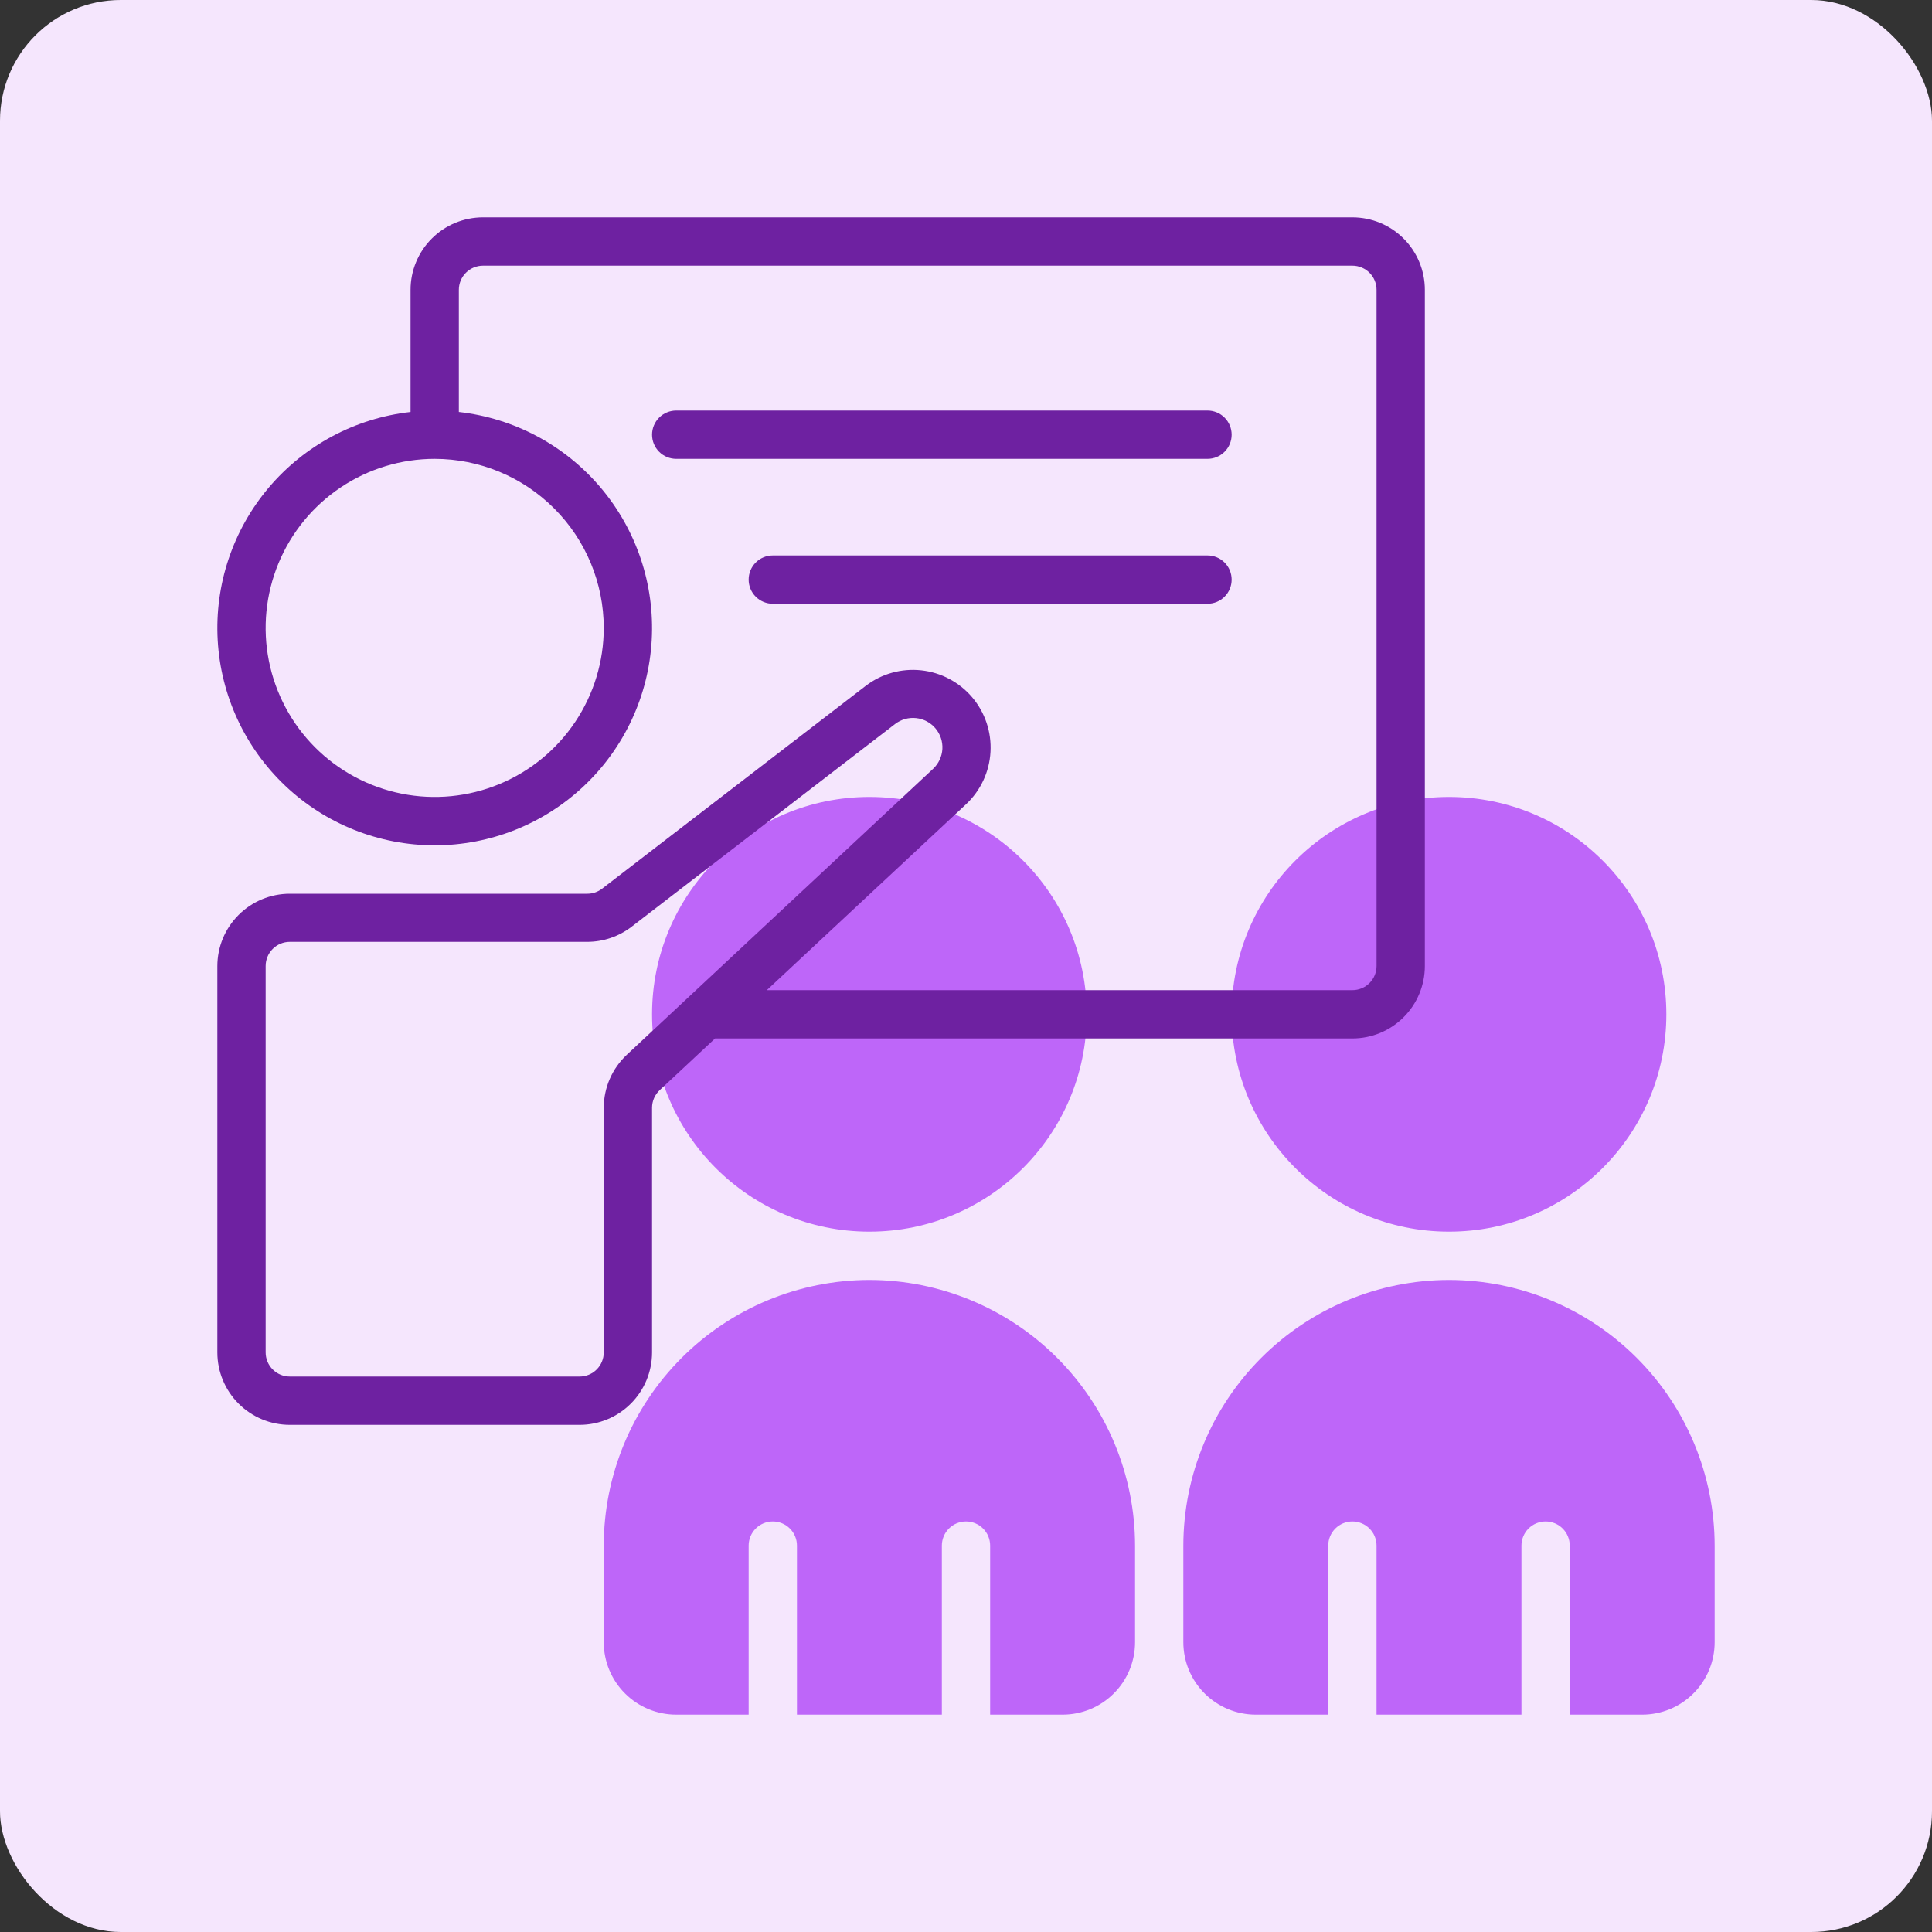
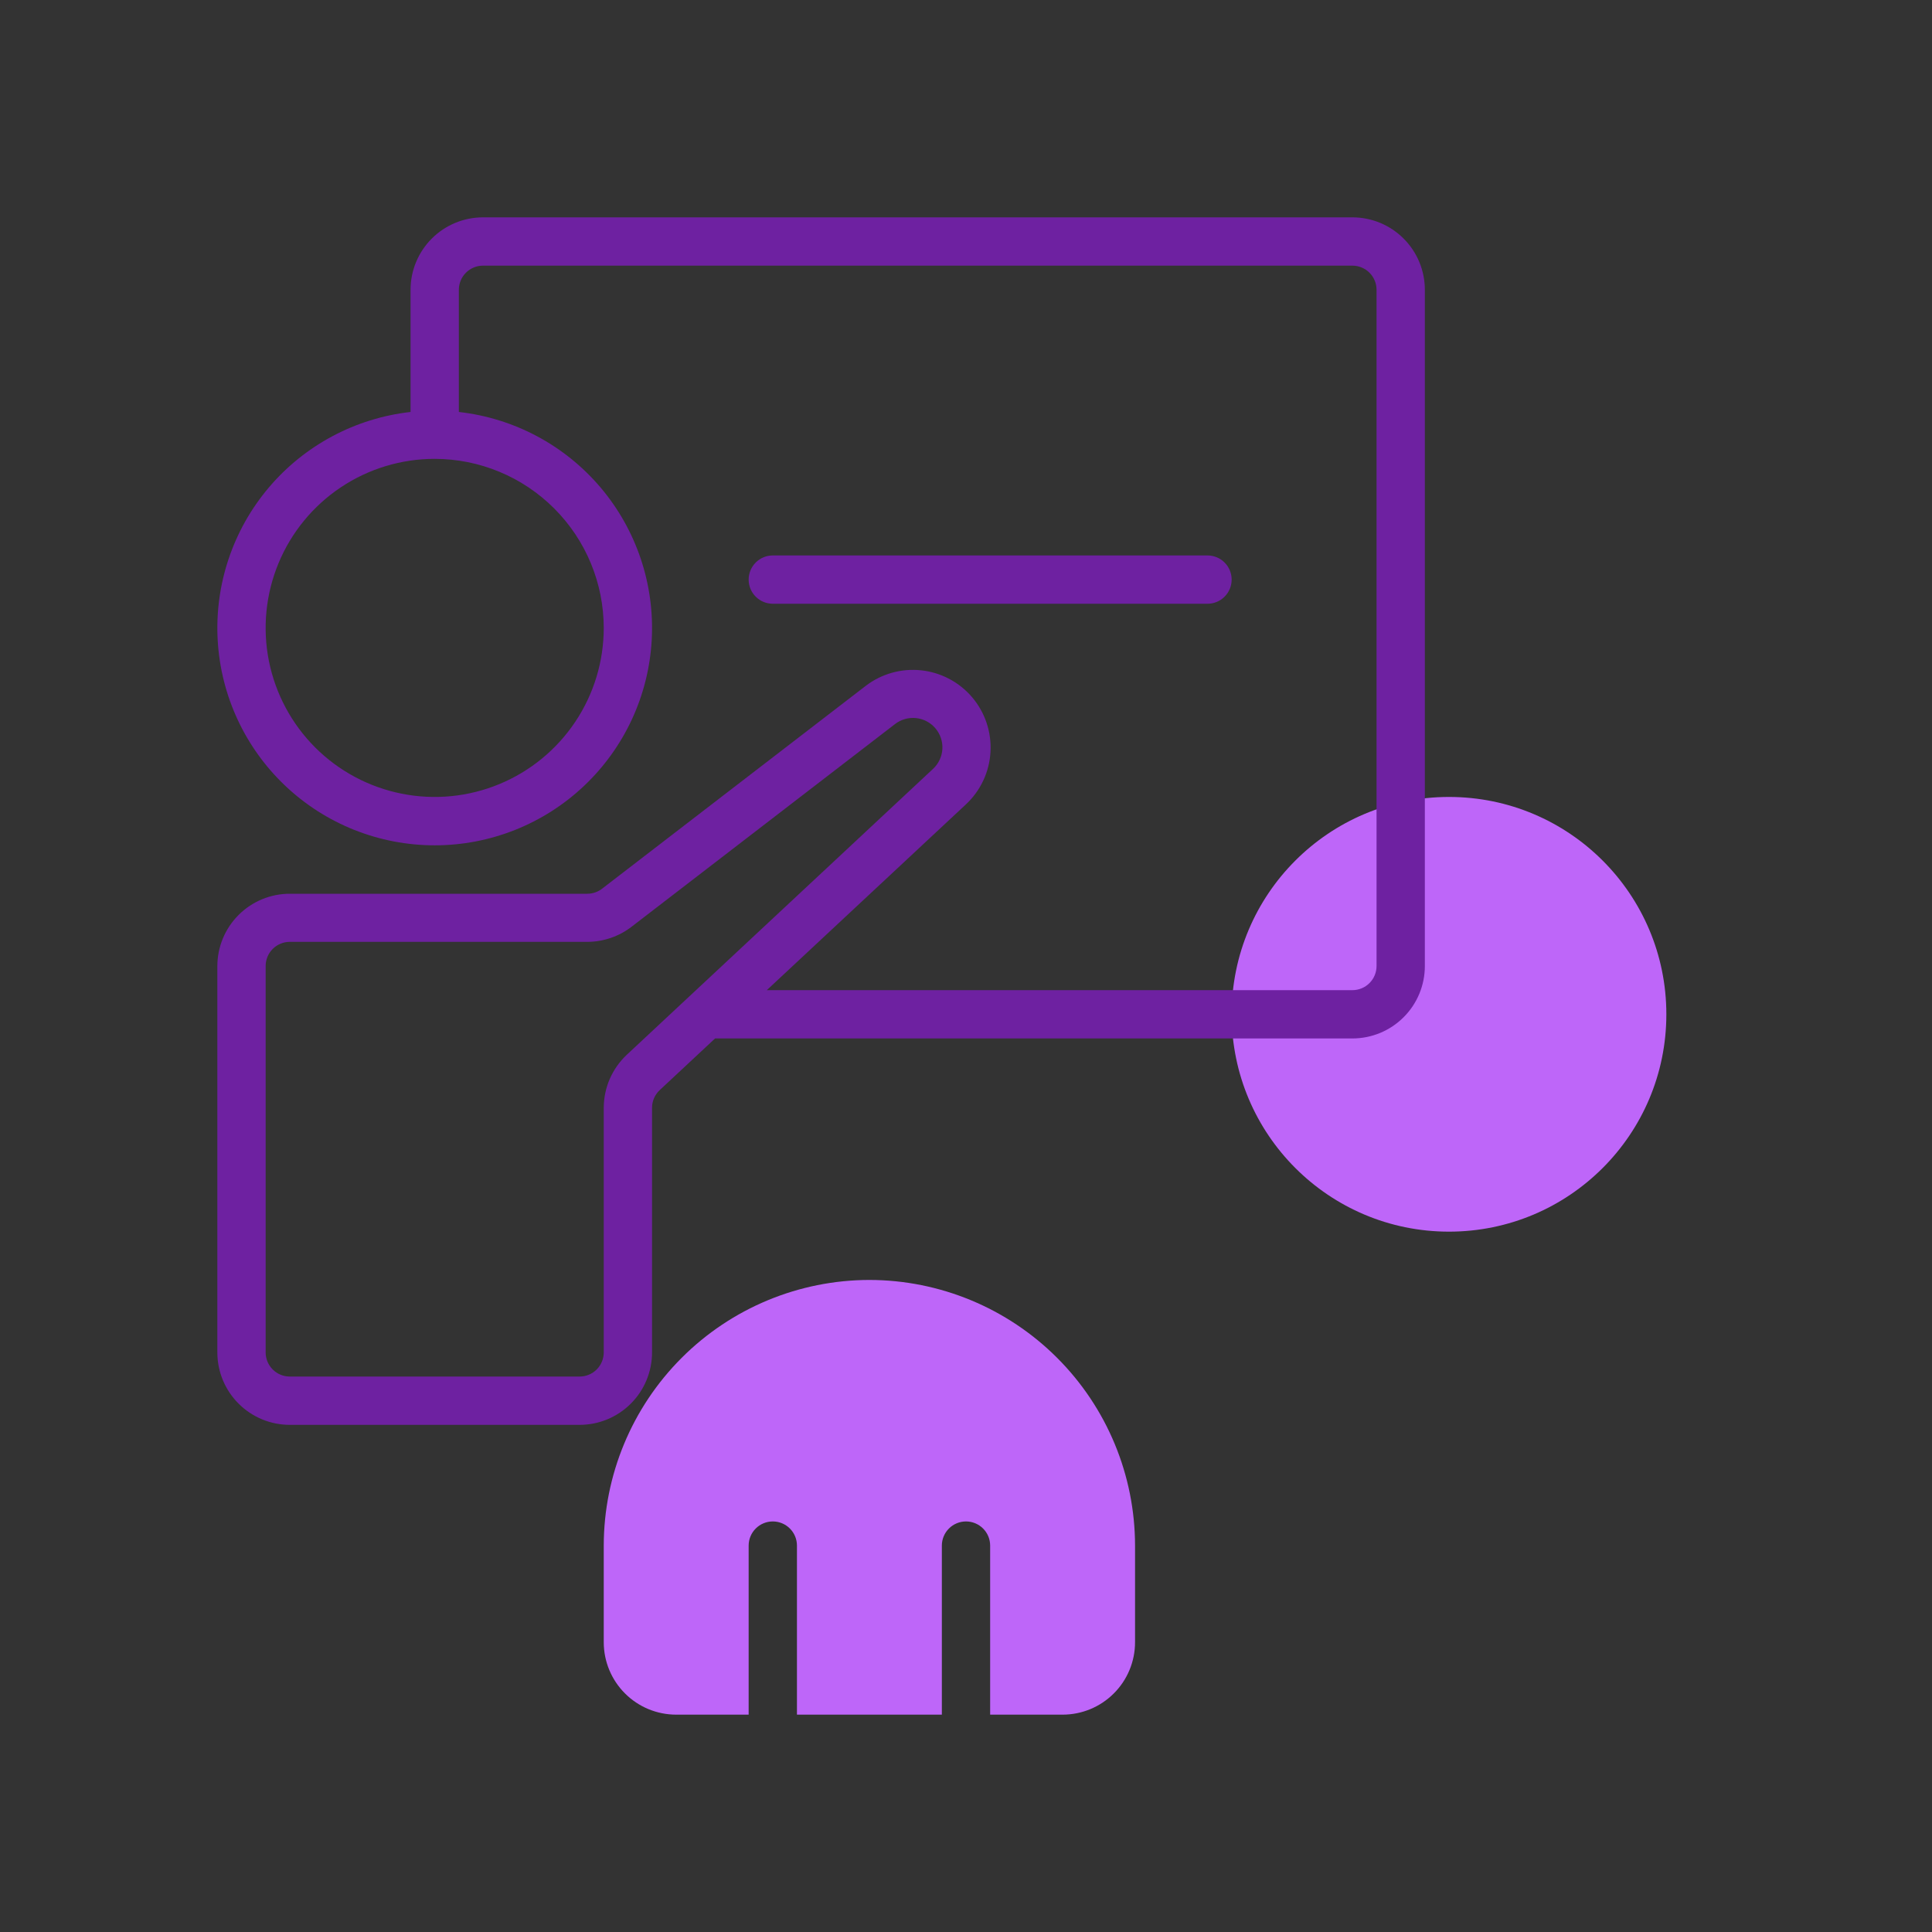
<svg xmlns="http://www.w3.org/2000/svg" width="80" height="80" viewBox="0 0 80 80" fill="none">
  <rect x="0" y="0" width="80" height="80" fill="#333333" stroke="none" />
-   <rect width="80" height="80" rx="5" fill="#F5E6FD" />
-   <path d="M36 51C40.971 51 45 46.971 45 42C45 37.029 40.971 33 36 33C31.029 33 27 37.029 27 42C27 46.971 31.029 51 36 51Z" fill="#BE66F9" />
  <path d="M60 51C64.971 51 69 46.971 69 42C69 37.029 64.971 33 60 33C55.029 33 51 37.029 51 42C51 46.971 55.029 51 60 51Z" fill="#BE66F9" />
  <path d="M36 53C33.084 53.003 30.288 54.163 28.226 56.226C26.163 58.288 25.003 61.084 25 64V68C25 68.796 25.316 69.559 25.879 70.121C26.441 70.684 27.204 71 28 71H31V64C31 63.735 31.105 63.48 31.293 63.293C31.48 63.105 31.735 63 32 63C32.265 63 32.52 63.105 32.707 63.293C32.895 63.48 33 63.735 33 64V71H39V64C39 63.735 39.105 63.48 39.293 63.293C39.48 63.105 39.735 63 40 63C40.265 63 40.52 63.105 40.707 63.293C40.895 63.48 41 63.735 41 64V71H44C44.796 71 45.559 70.684 46.121 70.121C46.684 69.559 47 68.796 47 68V64C46.997 61.084 45.837 58.288 43.774 56.226C41.712 54.163 38.916 53.003 36 53Z" fill="#BE66F9" />
-   <path d="M60 53C57.084 53.003 54.288 54.163 52.226 56.226C50.163 58.288 49.003 61.084 49 64V68C49 68.796 49.316 69.559 49.879 70.121C50.441 70.684 51.204 71 52 71H55V64C55 63.735 55.105 63.48 55.293 63.293C55.48 63.105 55.735 63 56 63C56.265 63 56.52 63.105 56.707 63.293C56.895 63.48 57 63.735 57 64V71H63V64C63 63.735 63.105 63.48 63.293 63.293C63.48 63.105 63.735 63 64 63C64.265 63 64.52 63.105 64.707 63.293C64.895 63.48 65 63.735 65 64V71H68C68.796 71 69.559 70.684 70.121 70.121C70.684 69.559 71 68.796 71 68V64C70.997 61.084 69.837 58.288 67.774 56.226C65.712 54.163 62.916 53.003 60 53Z" fill="#BE66F9" />
  <path d="M56 9H20C19.204 9 18.441 9.316 17.879 9.879C17.316 10.441 17 11.204 17 12V17.059C14.714 17.315 12.613 18.436 11.127 20.192C9.642 21.949 8.886 24.207 9.014 26.504C9.142 28.801 10.145 30.961 11.816 32.542C13.487 34.123 15.7 35.003 18 35.003C20.3 35.003 22.513 34.123 24.184 32.542C25.856 30.961 26.858 28.801 26.986 26.504C27.114 24.207 26.358 21.949 24.873 20.192C23.387 18.436 21.286 17.315 19 17.059V12C19 11.735 19.105 11.48 19.293 11.293C19.48 11.105 19.735 11 20 11H56C56.265 11 56.52 11.105 56.707 11.293C56.895 11.48 57 11.735 57 12V40C57 40.265 56.895 40.52 56.707 40.707C56.52 40.895 56.265 41 56 41H31.752L40.005 33.3C40.606 32.735 40.968 31.961 41.014 31.137C41.061 30.313 40.789 29.503 40.256 28.874C39.722 28.245 38.967 27.845 38.147 27.757C37.326 27.668 36.503 27.899 35.848 28.4L24.93 36.8C24.755 36.934 24.54 37.008 24.319 37.008H12C11.204 37.008 10.441 37.324 9.879 37.887C9.316 38.449 9 39.212 9 40.008V56C9 56.796 9.316 57.559 9.879 58.121C10.441 58.684 11.204 59 12 59H24C24.796 59 25.559 58.684 26.121 58.121C26.684 57.559 27 56.796 27 56V45.869C27 45.732 27.028 45.596 27.083 45.47C27.138 45.345 27.218 45.231 27.318 45.138L29.609 43H56C56.796 43 57.559 42.684 58.121 42.121C58.684 41.559 59 40.796 59 40V12C59 11.204 58.684 10.441 58.121 9.879C57.559 9.316 56.796 9 56 9ZM25 26C25 27.384 24.59 28.738 23.82 29.889C23.051 31.04 21.958 31.937 20.679 32.467C19.4 32.997 17.992 33.136 16.634 32.865C15.277 32.595 14.029 31.929 13.05 30.95C12.071 29.971 11.405 28.724 11.134 27.366C10.864 26.008 11.003 24.6 11.533 23.321C12.063 22.042 12.96 20.949 14.111 20.18C15.262 19.41 16.616 19 18 19C19.856 19.002 21.635 19.74 22.947 21.053C24.26 22.365 24.998 24.144 25 26ZM25.954 43.676C25.654 43.957 25.414 44.297 25.25 44.674C25.086 45.051 25.001 45.458 25 45.869V56C25 56.265 24.895 56.52 24.707 56.707C24.52 56.895 24.265 57 24 57H12C11.735 57 11.48 56.895 11.293 56.707C11.105 56.52 11 56.265 11 56V40C11 39.735 11.105 39.48 11.293 39.293C11.48 39.105 11.735 39 12 39H24.319C24.98 38.999 25.623 38.78 26.148 38.378L37.066 29.978C37.314 29.788 37.626 29.701 37.936 29.735C38.246 29.768 38.532 29.92 38.734 30.158C38.936 30.396 39.039 30.703 39.022 31.014C39.004 31.326 38.867 31.619 38.64 31.833L25.954 43.676Z" fill="#6E21A1" />
-   <path d="M50 17H28C27.735 17 27.48 17.105 27.293 17.293C27.105 17.48 27 17.735 27 18C27 18.265 27.105 18.52 27.293 18.707C27.48 18.895 27.735 19 28 19H50C50.265 19 50.52 18.895 50.707 18.707C50.895 18.52 51 18.265 51 18C51 17.735 50.895 17.48 50.707 17.293C50.52 17.105 50.265 17 50 17Z" fill="#6E21A1" />
  <path d="M50 23H32C31.735 23 31.48 23.105 31.293 23.293C31.105 23.48 31 23.735 31 24C31 24.265 31.105 24.52 31.293 24.707C31.48 24.895 31.735 25 32 25H50C50.265 25 50.52 24.895 50.707 24.707C50.895 24.52 51 24.265 51 24C51 23.735 50.895 23.48 50.707 23.293C50.52 23.105 50.265 23 50 23Z" fill="#6E21A1" />
</svg>